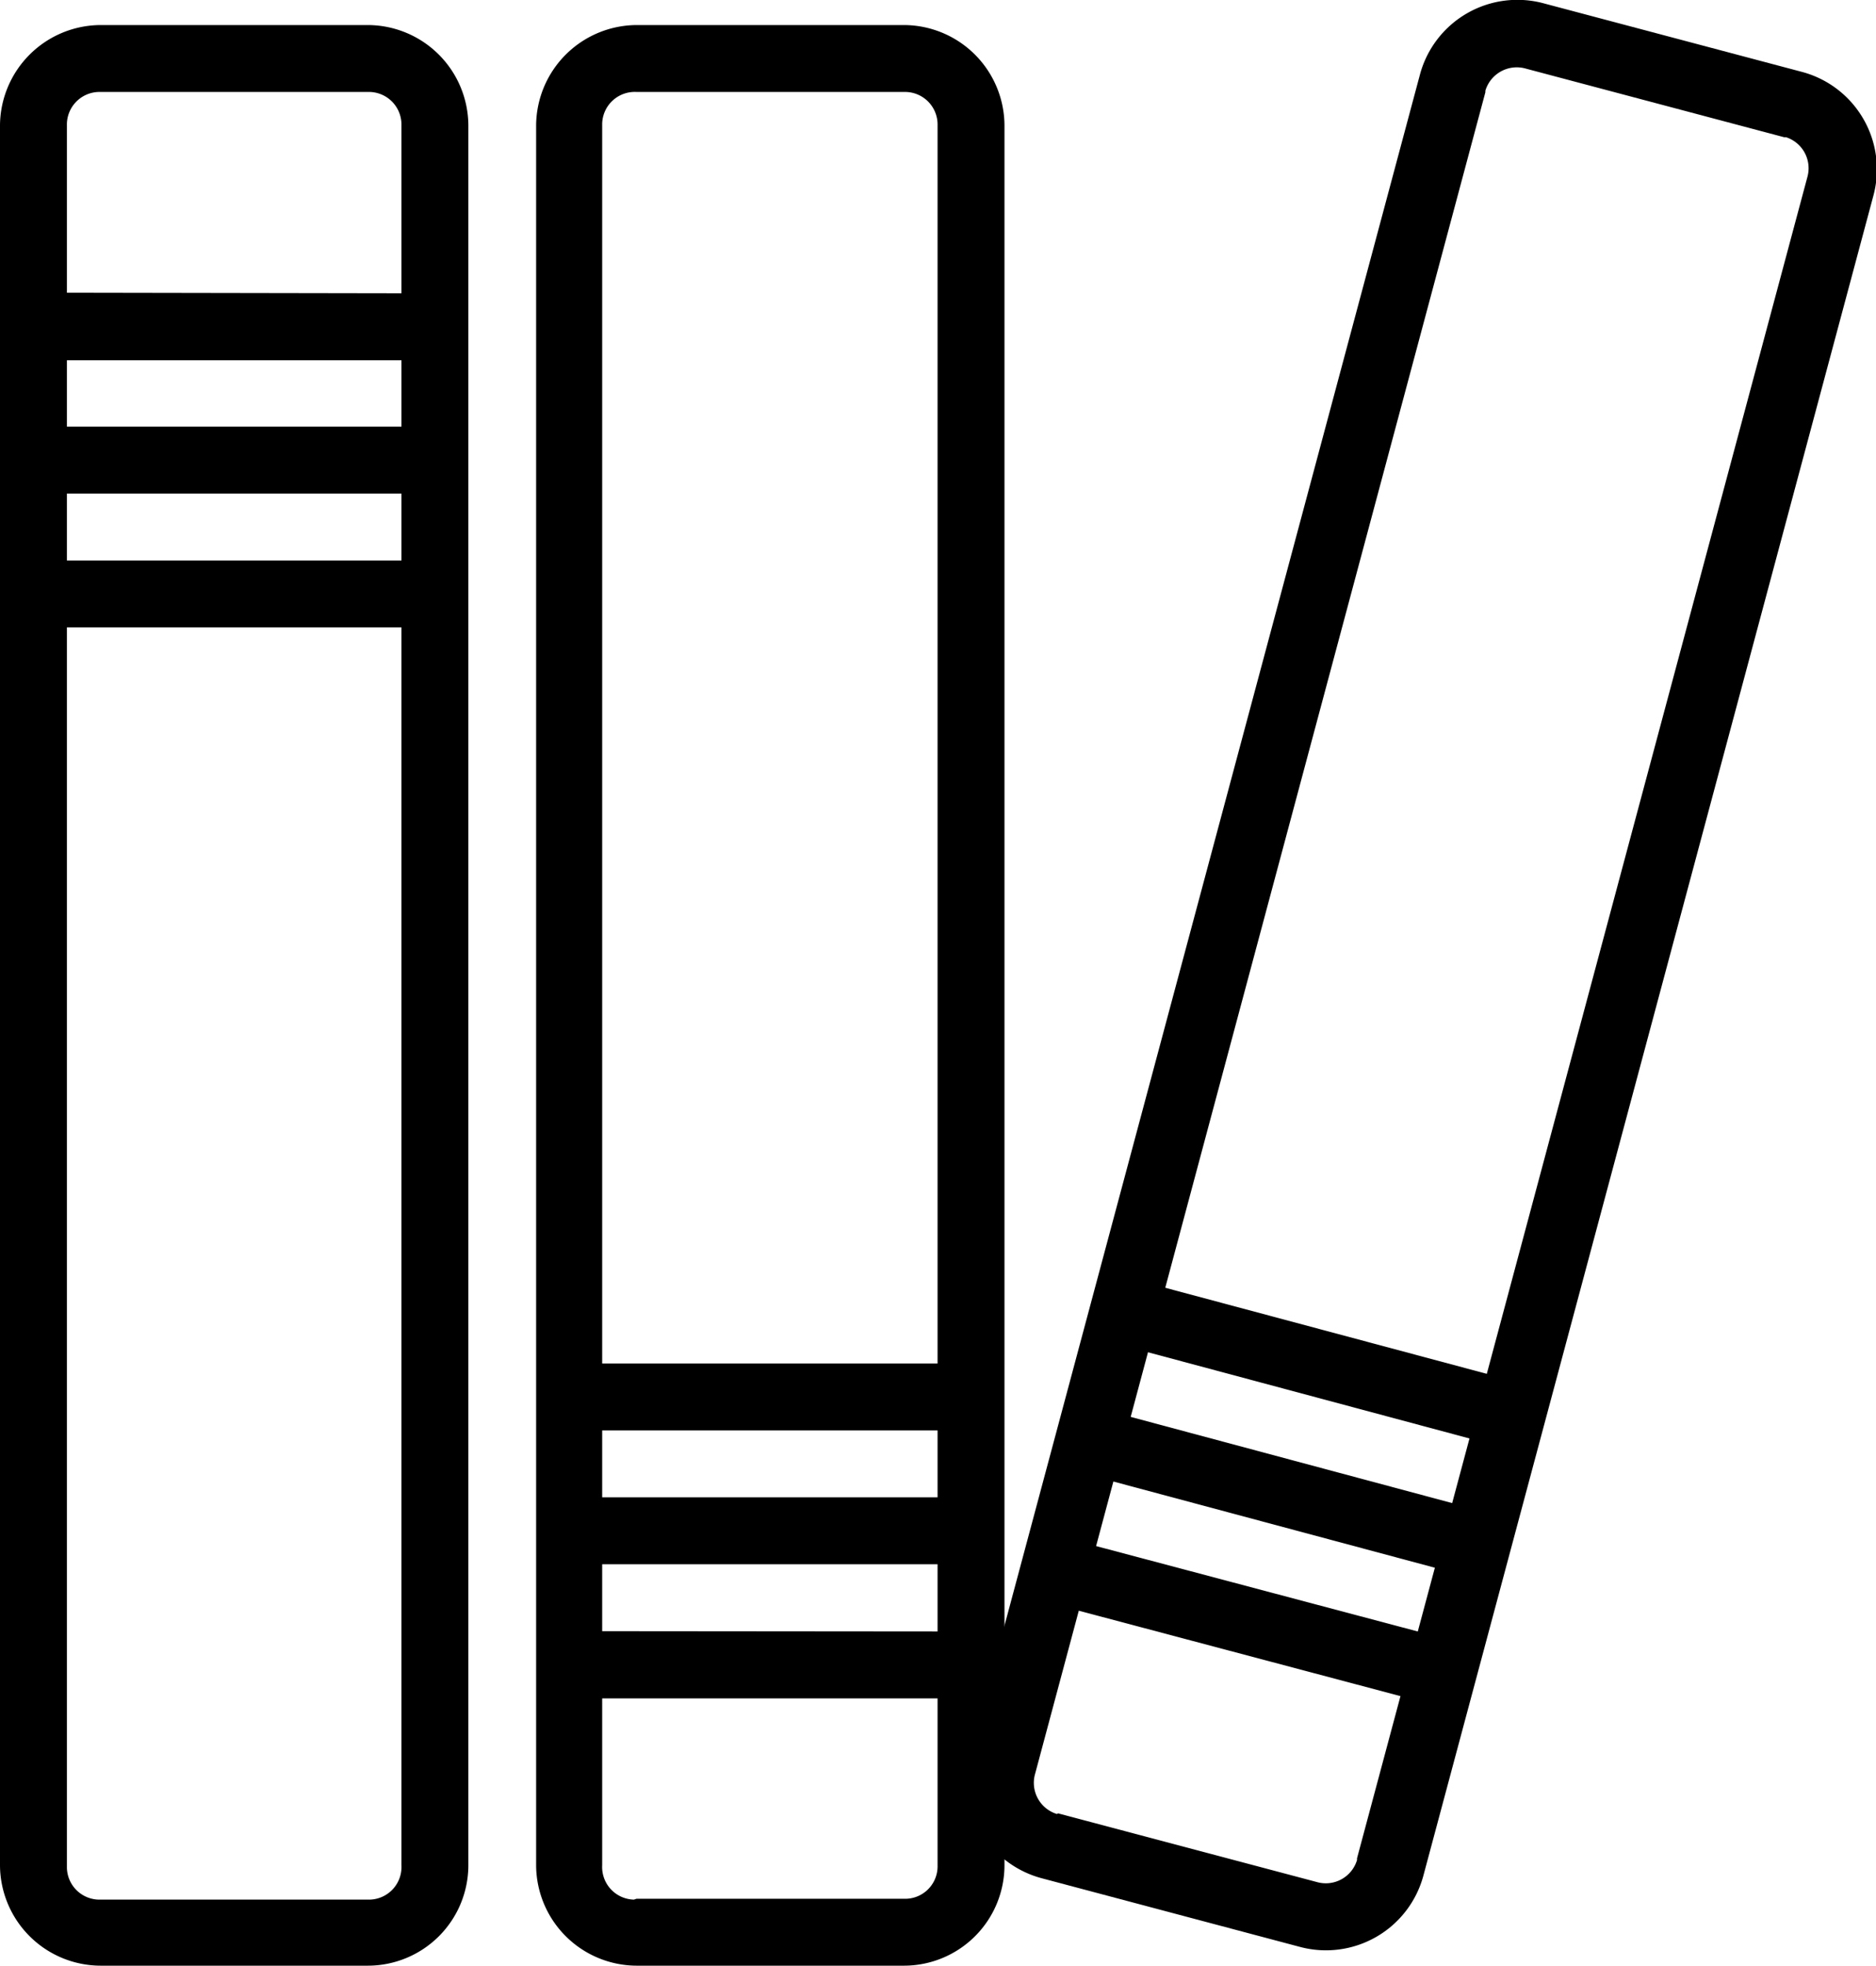
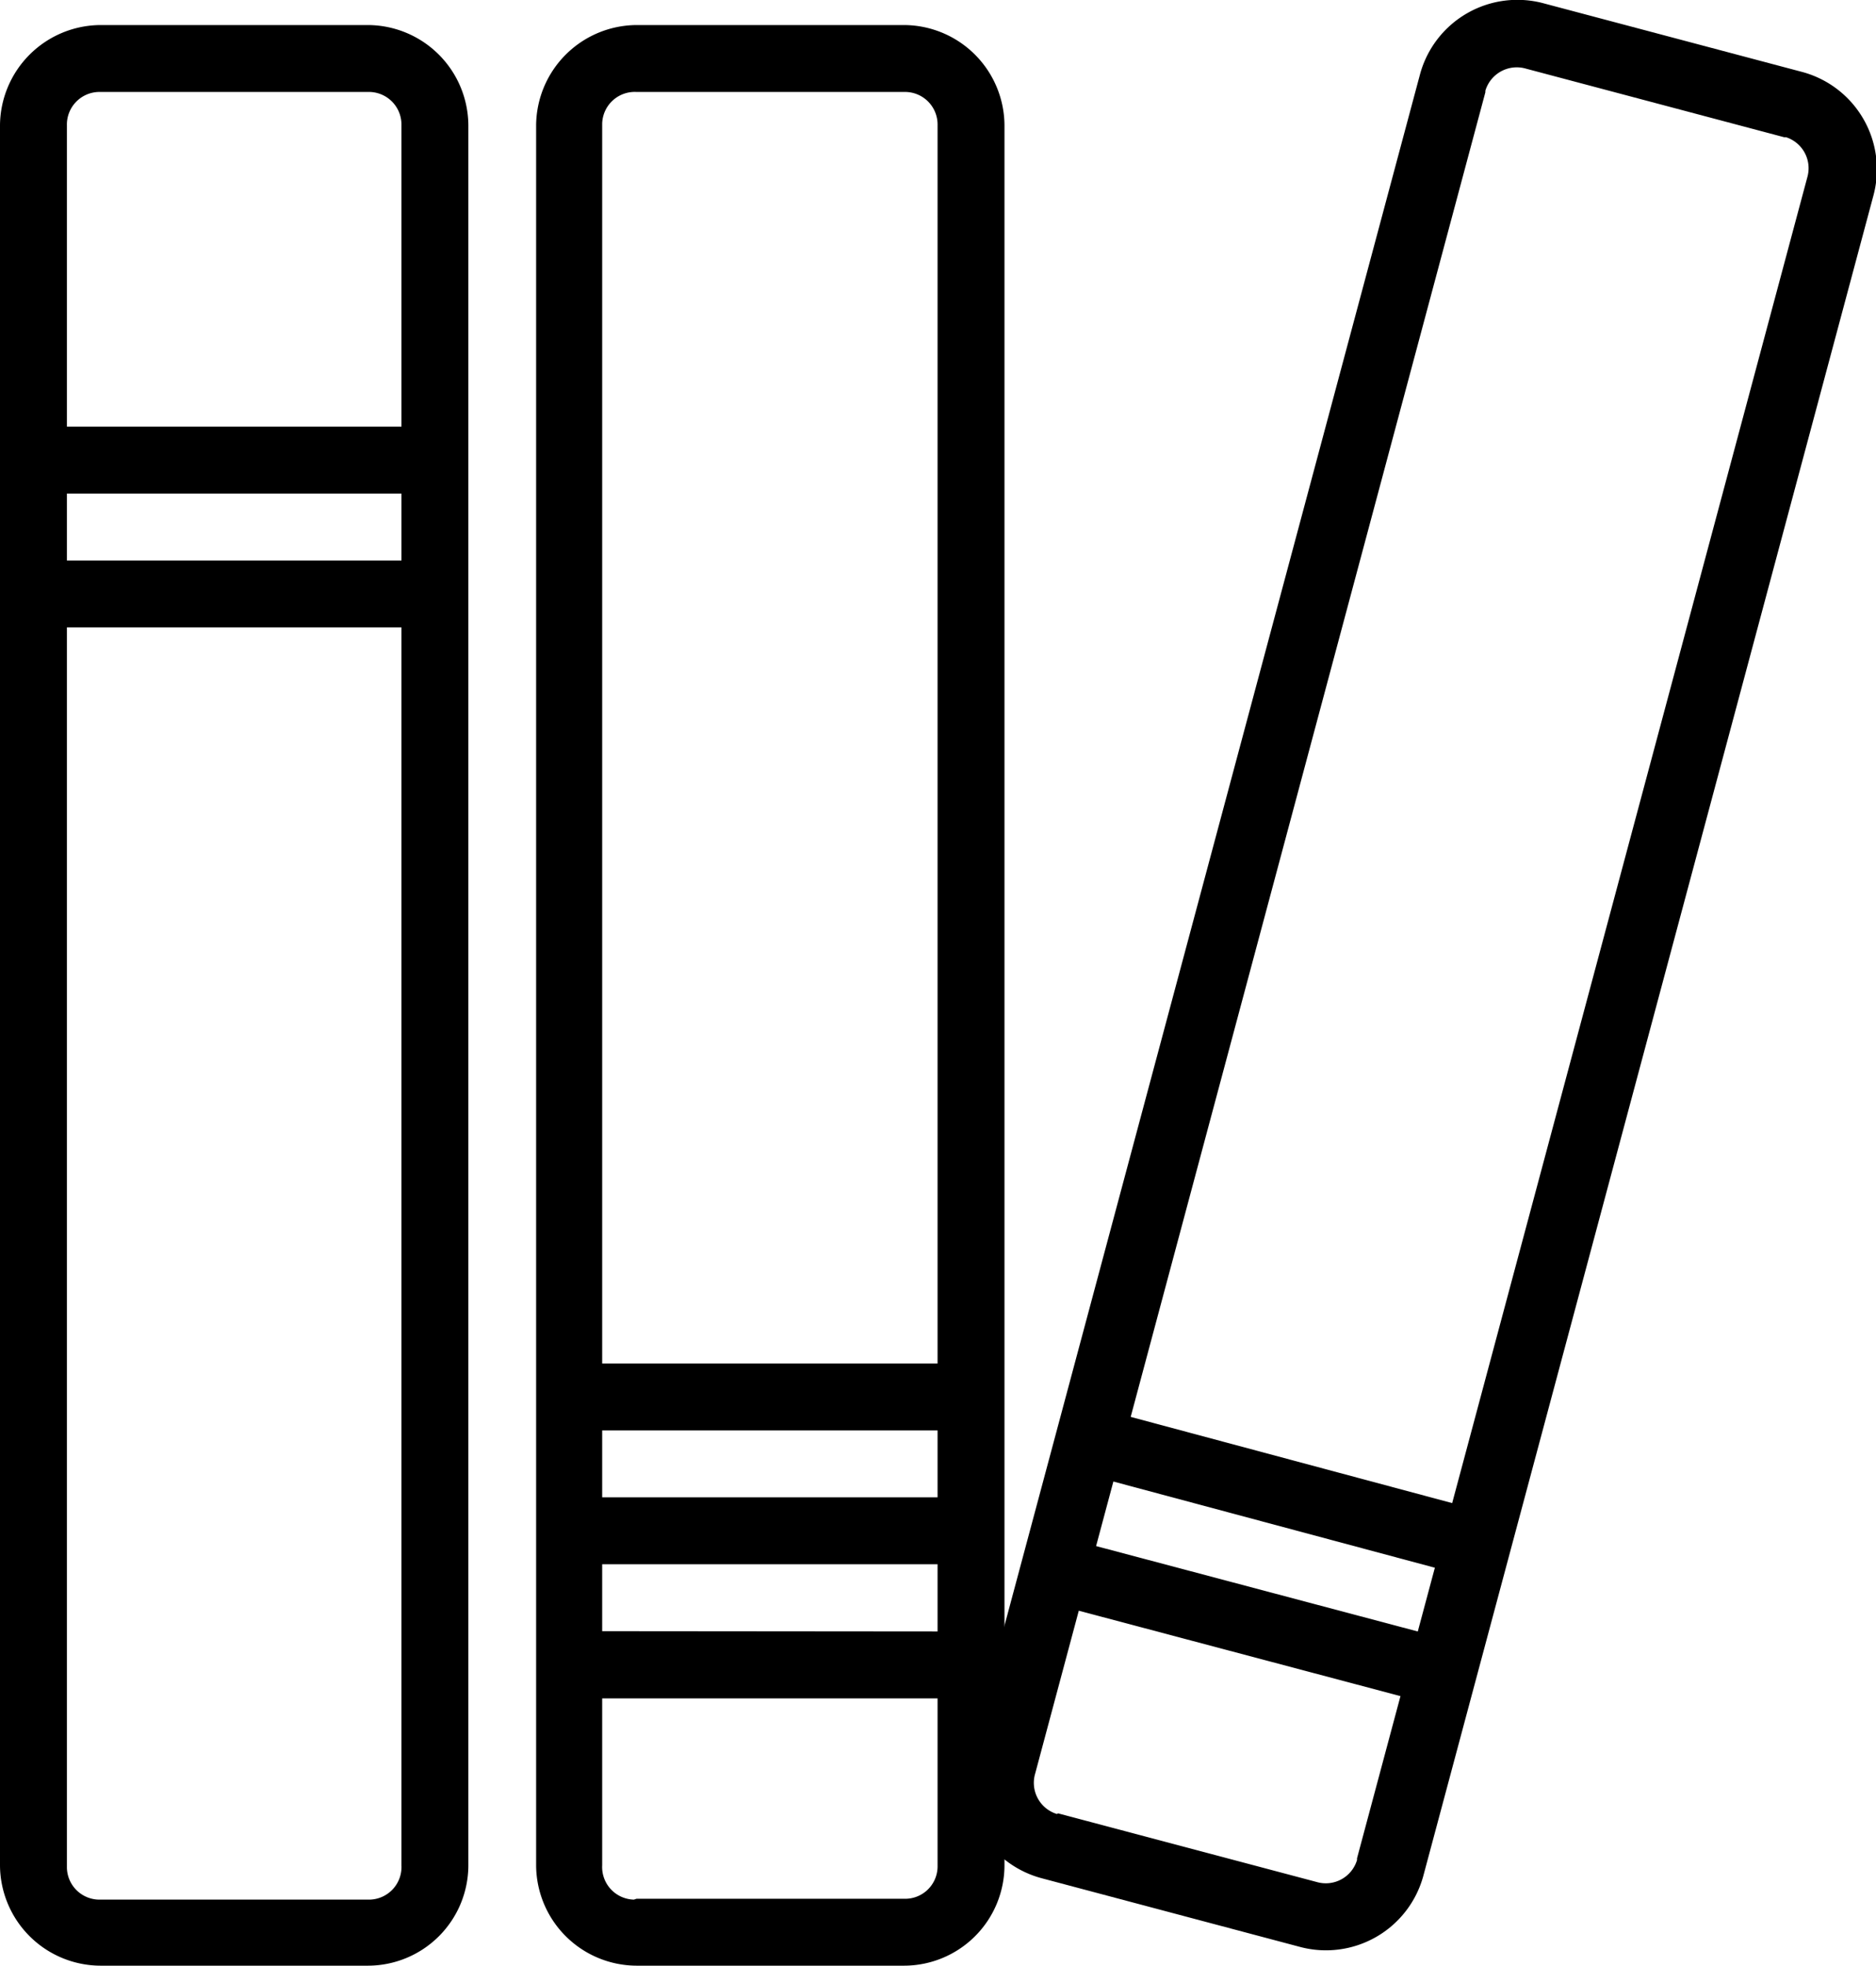
<svg xmlns="http://www.w3.org/2000/svg" viewBox="0 0 109.35 114.58">
  <path d="M5.85,1.46A5.89,5.89,0,0,0,0,7.31V108.73a5.88,5.88,0,0,0,5.85,5.85h15.6a5.86,5.86,0,0,0,5.85-5.85V7.31a5.88,5.88,0,0,0-5.85-5.85Zm0,3.9h15.6A1.9,1.9,0,0,1,23.4,7.21V108.73a1.9,1.9,0,0,1-1.85,2H5.85a1.9,1.9,0,0,1-1.95-1.85V7.31A1.9,1.9,0,0,1,5.75,5.36Z" transform="translate(0 0)" />
-   <path d="M2,17.06V21h23.4v-3.9Z" transform="translate(0 0)" />
  <path d="M2,24.87v3.9h23.4v-3.9Z" transform="translate(0 0)" />
-   <path d="M2,32.67v3.9h23.4v-3.9Z" transform="translate(0 0)" />
+   <path d="M2,32.67v3.9h23.4v-3.9" transform="translate(0 0)" />
  <path d="M37.1,114.58a5.88,5.88,0,0,1-5.85-5.85V7.31A5.89,5.89,0,0,1,37.1,1.46H52.7a5.88,5.88,0,0,1,5.85,5.85V108.73a5.86,5.86,0,0,1-5.85,5.85Zm0-3.9H52.7a1.89,1.89,0,0,0,1.95-1.85V7.31A1.9,1.9,0,0,0,52.8,5.36H37.1a1.9,1.9,0,0,0-2,1.85V108.73a1.9,1.9,0,0,0,1.85,2Z" transform="translate(0 0)" />
  <path d="M33.2,95.08V99H56.6v-3.9Z" transform="translate(0 0)" />
  <path d="M33.2,87.28v3.9H56.6v-3.9Z" transform="translate(0 0)" />
  <path d="M33.2,79.48v3.9H56.6v-3.9Z" transform="translate(0 0)" />
  <path d="M60.67,109.47a5.9,5.9,0,0,1-4.14-7.17l26.25-98A5.88,5.88,0,0,1,90,.2l15.07,4a5.88,5.88,0,0,1,4.14,7.16l-26.25,98a5.88,5.88,0,0,1-7.17,4.13Zm1-3.77,15.07,4a1.9,1.9,0,0,0,2.36-1.28l0-.1,26.25-98A1.9,1.9,0,0,0,104.11,8L104,8,88.94,4a1.91,1.91,0,0,0-2.36,1.29l0,.09-26.24,98a1.9,1.9,0,0,0,1.27,2.36Z" transform="translate(0 0)" />
  <path d="M62,89.62l-1,3.77,22.6,6,1-3.77Z" transform="translate(0 0)" />
  <path d="M64,82.08l-1,3.77,22.6,6.06,1-3.77Z" transform="translate(0 0)" />
-   <path d="M66,74.55l-1,3.76,22.6,6.06,1-3.77Z" transform="translate(0 0)" />
</svg>